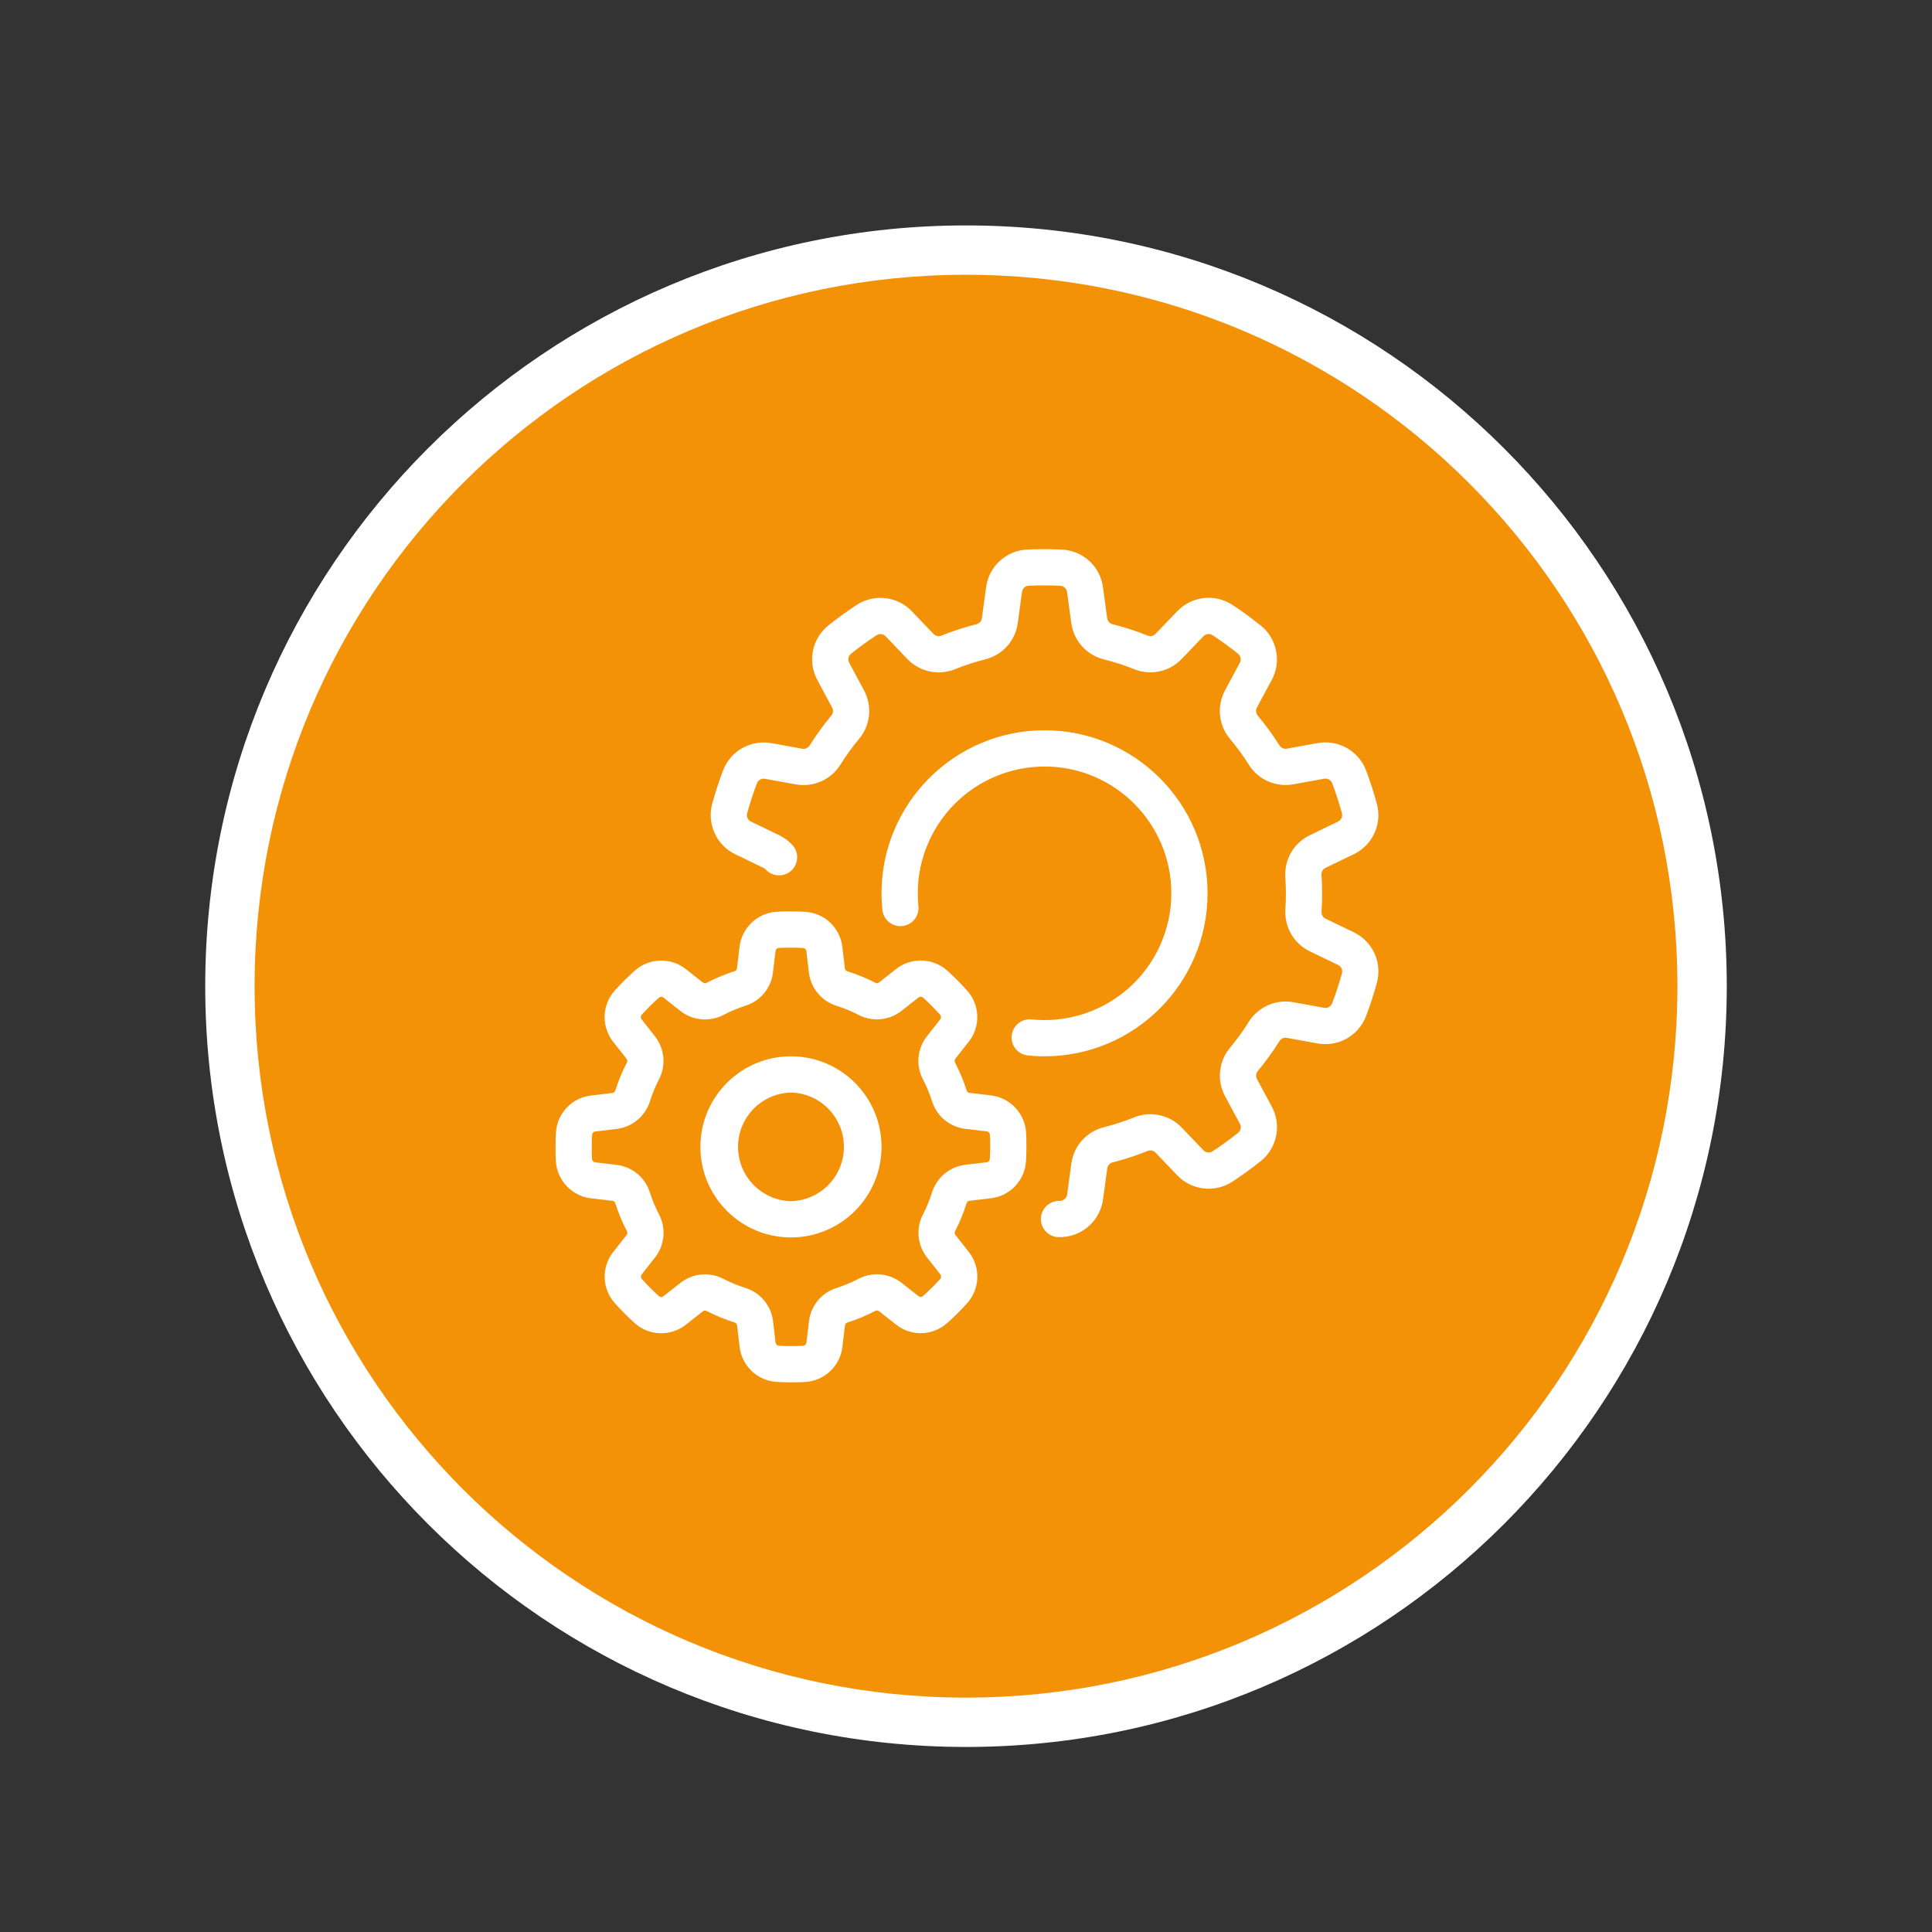
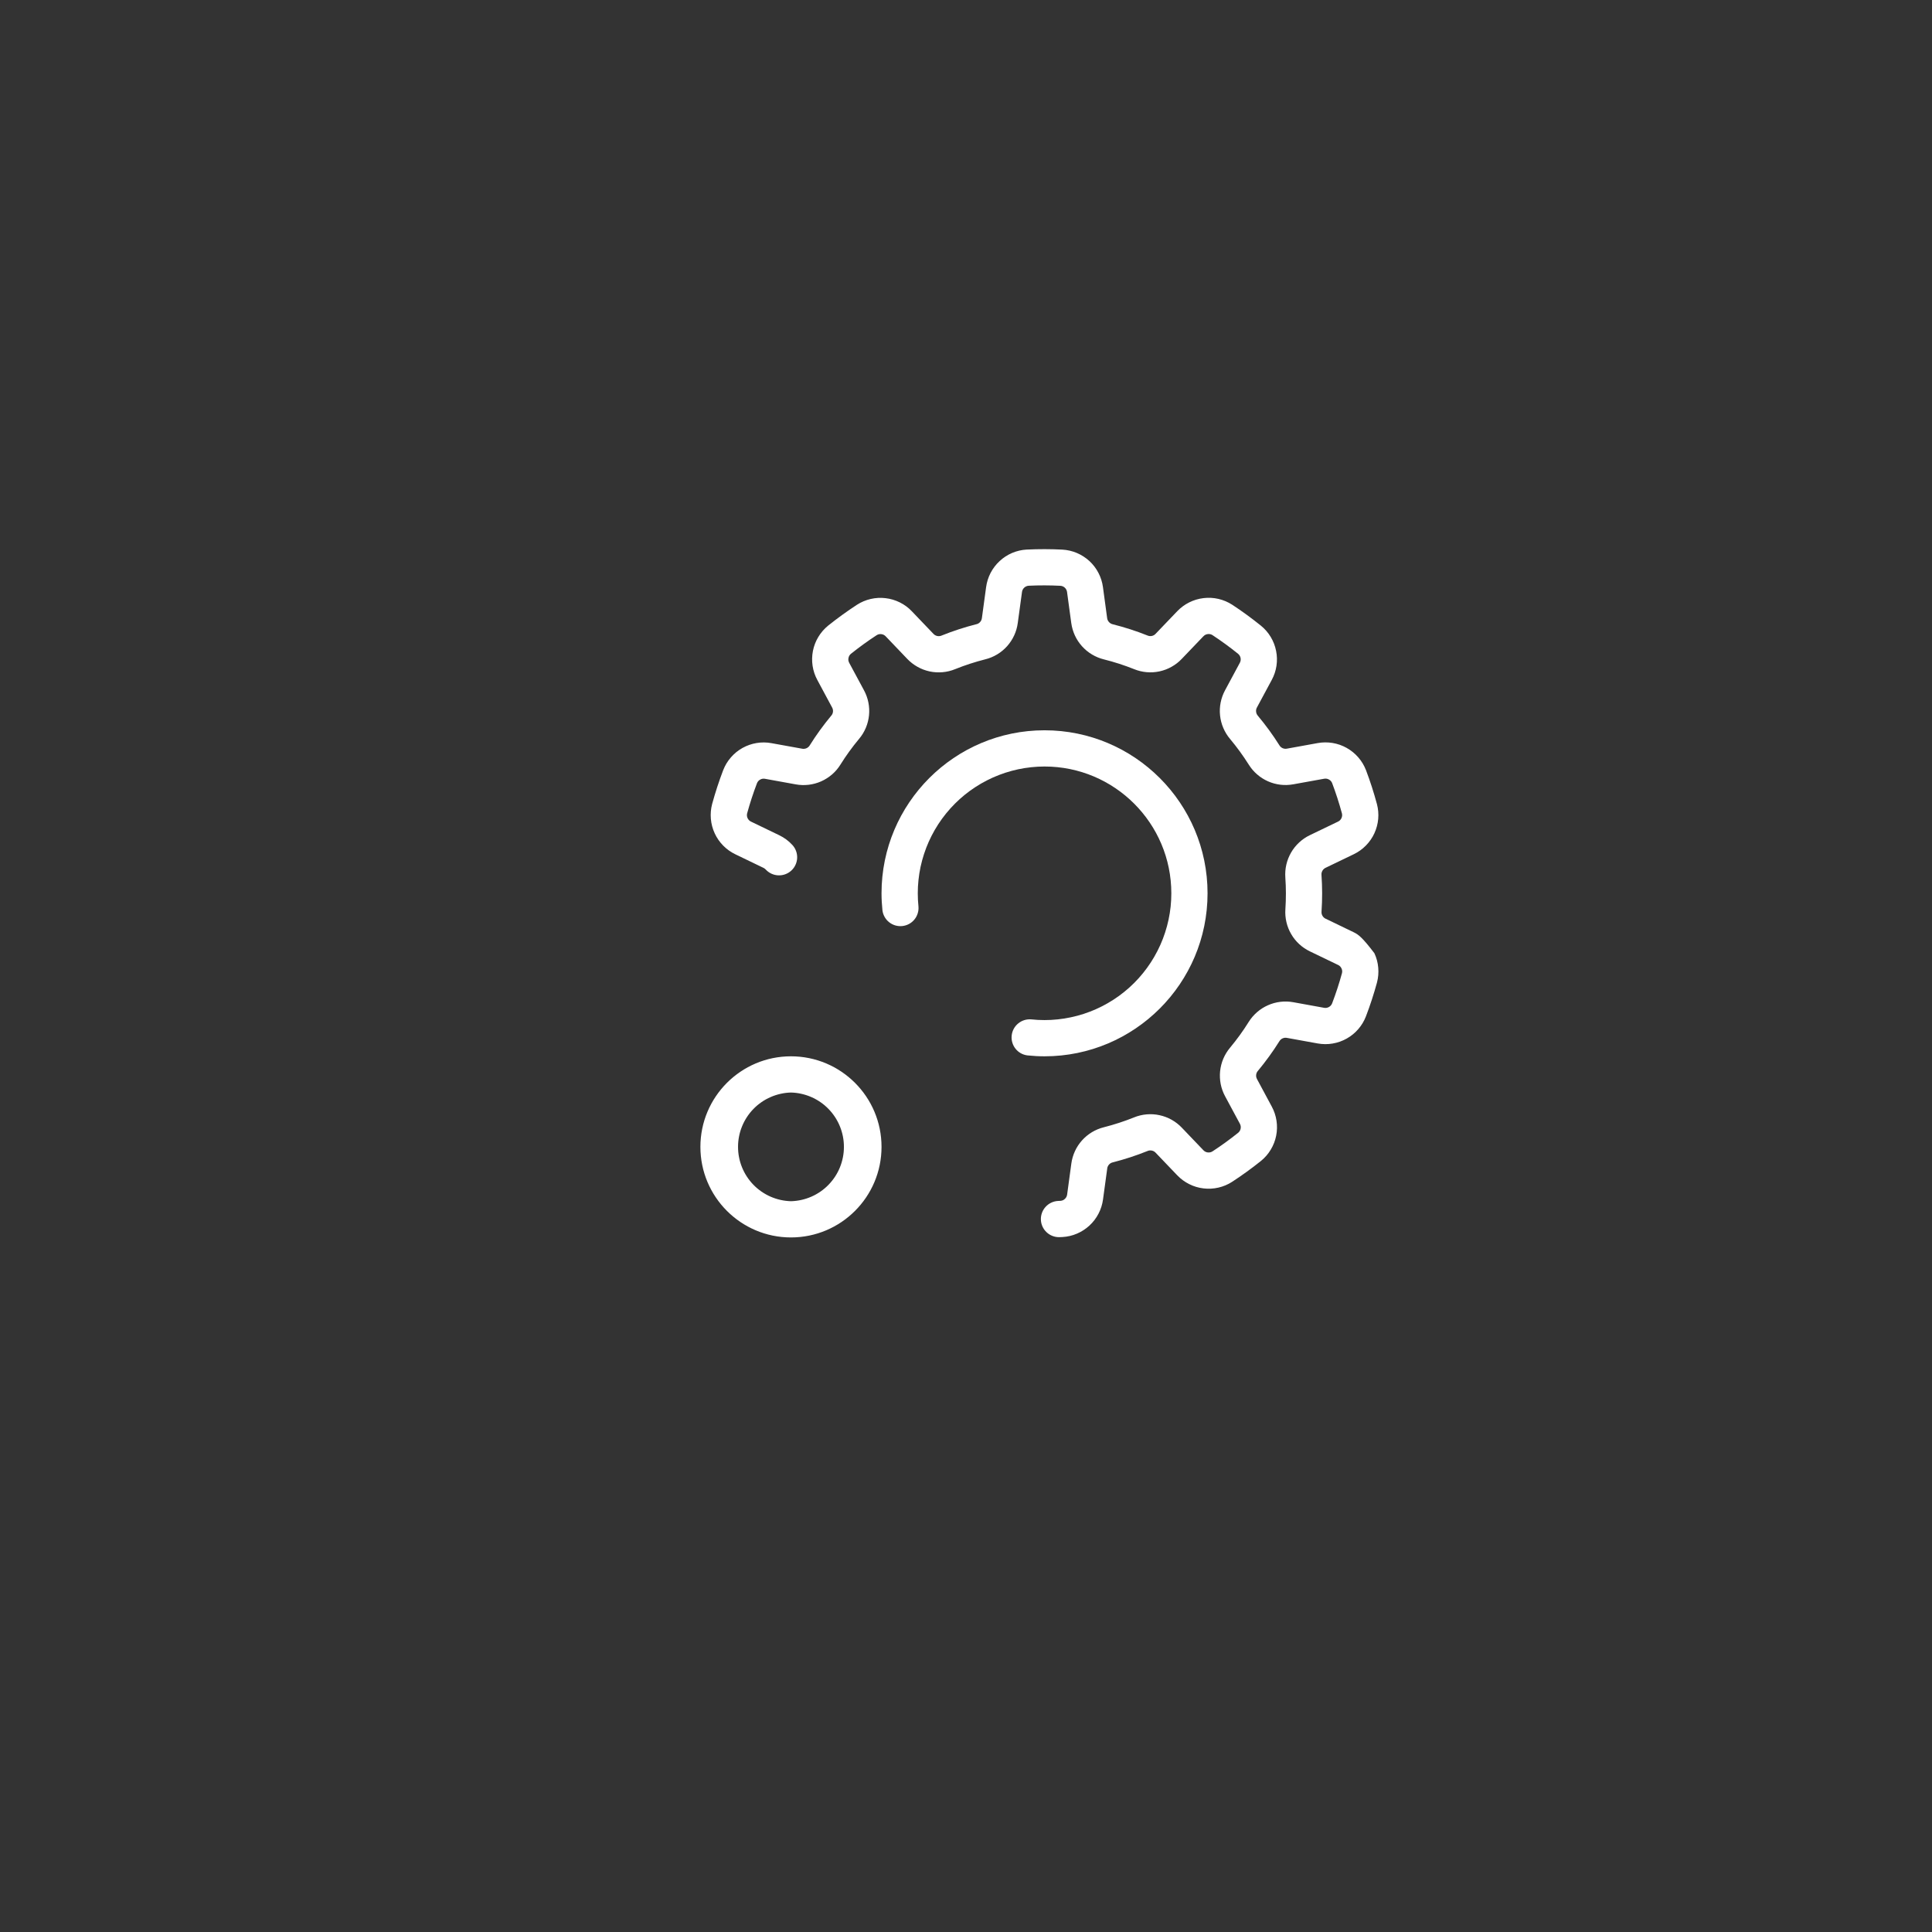
<svg xmlns="http://www.w3.org/2000/svg" width="400" zoomAndPan="magnify" viewBox="0 0 300 300" height="400" preserveAspectRatio="xMidYMid meet" version="1.2">
  <rect x="0" y="0" width="300" height="300" fill="#333333" stroke="none" />
  <defs>
    <clipPath id="1fc8122c1b">
-       <path d="M 31.867 35.004 L 268.133 35.004 L 268.133 271.266 L 31.867 271.266 Z M 31.867 35.004 " />
-     </clipPath>
+       </clipPath>
    <clipPath id="ff490d2a81">
      <path d="M 150 35.004 C 84.758 35.004 31.867 87.891 31.867 153.133 C 31.867 218.379 84.758 271.266 150 271.266 C 215.242 271.266 268.133 218.379 268.133 153.133 C 268.133 87.891 215.242 35.004 150 35.004 Z M 150 35.004 " />
    </clipPath>
    <clipPath id="45b34333d0">
      <path d="M 39.531 42.664 L 260.469 42.664 L 260.469 263.605 L 39.531 263.605 Z M 39.531 42.664 " />
    </clipPath>
    <clipPath id="df16d6be3a">
      <path d="M 150 42.664 C 88.988 42.664 39.531 92.125 39.531 153.133 C 39.531 214.145 88.988 263.605 150 263.605 C 211.012 263.605 260.469 214.145 260.469 153.133 C 260.469 92.125 211.012 42.664 150 42.664 Z M 150 42.664 " />
    </clipPath>
  </defs>
  <g id="2ff82d1730">
    <g clip-rule="nonzero" clip-path="url(#1fc8122c1b)">
      <g clip-rule="nonzero" clip-path="url(#ff490d2a81)">
        <path style=" stroke:none;fill-rule:nonzero;fill:#ffffff;fill-opacity:1;" d="M 31.867 35.004 L 268.133 35.004 L 268.133 271.266 L 31.867 271.266 Z M 31.867 35.004 " />
      </g>
    </g>
    <g clip-rule="nonzero" clip-path="url(#45b34333d0)">
      <g clip-rule="nonzero" clip-path="url(#df16d6be3a)">
-         <path style=" stroke:none;fill-rule:nonzero;fill:#f39207;fill-opacity:1;" d="M 39.531 42.664 L 260.469 42.664 L 260.469 263.605 L 39.531 263.605 Z M 39.531 42.664 " />
-       </g>
+         </g>
    </g>
-     <path style=" stroke:none;fill-rule:evenodd;fill:#ffffff;fill-opacity:1;" d="M 114.832 147.047 L 114.438 150.344 C 114.414 150.594 114.281 150.75 114.039 150.812 C 112.555 151.289 111.117 151.887 109.734 152.609 C 109.52 152.719 109.316 152.699 109.125 152.551 C 108.312 151.91 107.348 151.141 106.492 150.477 C 105.926 150.031 105.305 149.695 104.621 149.469 C 103.938 149.242 103.234 149.141 102.516 149.16 C 101.797 149.176 101.102 149.316 100.434 149.578 C 99.762 149.84 99.156 150.211 98.613 150.684 L 98.605 150.695 C 97.488 151.68 96.434 152.73 95.441 153.836 L 95.41 153.871 C 94.934 154.414 94.566 155.023 94.305 155.699 C 94.043 156.375 93.902 157.074 93.887 157.797 C 93.867 158.52 93.977 159.223 94.207 159.91 C 94.438 160.598 94.777 161.223 95.227 161.789 L 97.277 164.395 C 97.434 164.59 97.449 164.797 97.328 165.012 C 96.613 166.398 96.023 167.836 95.555 169.324 L 95.551 169.324 C 95.48 169.559 95.324 169.688 95.082 169.715 C 93.973 169.84 92.863 169.973 91.754 170.113 C 91.039 170.195 90.363 170.398 89.719 170.723 C 89.074 171.043 88.508 171.465 88.012 171.988 C 87.516 172.508 87.125 173.102 86.836 173.758 C 86.547 174.418 86.379 175.105 86.328 175.824 L 86.328 175.844 C 86.238 177.344 86.234 178.844 86.316 180.348 C 86.363 181.066 86.535 181.762 86.828 182.422 C 87.117 183.086 87.516 183.676 88.016 184.199 C 88.516 184.723 89.086 185.148 89.734 185.469 C 90.383 185.789 91.066 185.992 91.785 186.074 L 95.082 186.469 C 95.332 186.496 95.484 186.629 95.551 186.867 C 96.027 188.355 96.625 189.789 97.348 191.172 C 97.457 191.387 97.438 191.59 97.289 191.781 C 96.645 192.594 95.879 193.559 95.215 194.414 C 94.77 194.98 94.434 195.605 94.207 196.285 C 93.98 196.969 93.879 197.672 93.895 198.391 C 93.914 199.109 94.055 199.805 94.316 200.473 C 94.578 201.145 94.945 201.75 95.418 202.293 L 95.43 202.305 C 96.414 203.418 97.469 204.473 98.574 205.469 L 98.605 205.5 C 100.855 207.461 104.188 207.539 106.527 205.68 L 109.133 203.629 C 109.328 203.473 109.535 203.457 109.75 203.582 C 111.137 204.293 112.574 204.887 114.062 205.352 L 114.062 205.355 C 114.273 205.418 114.426 205.605 114.453 205.824 C 114.57 206.855 114.715 208.078 114.848 209.152 C 114.934 209.867 115.137 210.547 115.461 211.191 C 115.785 211.836 116.207 212.406 116.73 212.902 C 117.254 213.398 117.848 213.793 118.508 214.078 C 119.172 214.367 119.859 214.535 120.582 214.578 C 122.062 214.668 123.551 214.668 125.035 214.594 L 125.082 214.59 C 125.805 214.543 126.496 214.371 127.16 214.082 C 127.82 213.789 128.414 213.395 128.938 212.895 C 129.461 212.395 129.883 211.82 130.207 211.172 C 130.527 210.523 130.73 209.84 130.812 209.121 L 131.207 205.824 C 131.23 205.578 131.363 205.422 131.605 205.359 C 133.09 204.883 134.527 204.281 135.91 203.559 C 136.125 203.449 136.328 203.469 136.52 203.621 C 137.332 204.262 138.297 205.027 139.152 205.691 C 139.719 206.137 140.34 206.473 141.023 206.699 C 141.707 206.926 142.406 207.031 143.129 207.012 C 143.848 206.992 144.543 206.852 145.211 206.59 C 145.883 206.328 146.488 205.961 147.027 205.488 L 147.039 205.477 C 148.152 204.492 149.207 203.441 150.203 202.336 L 150.234 202.301 C 152.199 200.051 152.273 196.719 150.418 194.379 L 148.363 191.773 C 148.211 191.578 148.195 191.375 148.316 191.156 C 149.031 189.77 149.621 188.332 150.09 186.848 L 150.094 186.848 C 150.164 186.613 150.32 186.484 150.562 186.453 C 151.672 186.328 152.781 186.195 153.891 186.059 C 154.602 185.973 155.281 185.77 155.926 185.449 C 156.566 185.125 157.137 184.703 157.633 184.184 C 158.129 183.66 158.52 183.07 158.809 182.41 C 159.098 181.754 159.266 181.062 159.312 180.348 L 159.316 180.328 C 159.406 178.844 159.406 177.355 159.332 175.871 L 159.328 175.824 C 159.281 175.102 159.109 174.41 158.816 173.746 C 158.527 173.086 158.129 172.492 157.629 171.969 C 157.129 171.445 156.555 171.023 155.91 170.699 C 155.262 170.379 154.578 170.176 153.859 170.094 L 150.562 169.699 C 150.312 169.676 150.16 169.543 150.094 169.301 C 149.617 167.816 149.02 166.383 148.297 165 C 148.188 164.781 148.207 164.578 148.355 164.387 C 148.996 163.574 149.766 162.609 150.43 161.754 C 150.875 161.191 151.211 160.566 151.438 159.883 C 151.664 159.199 151.766 158.5 151.75 157.781 C 151.73 157.059 151.59 156.367 151.328 155.695 C 151.066 155.023 150.699 154.418 150.223 153.879 L 150.215 153.867 C 149.227 152.754 148.18 151.699 147.07 150.703 L 147.039 150.672 C 146.492 150.195 145.883 149.828 145.207 149.566 C 144.531 149.305 143.836 149.164 143.109 149.148 C 142.387 149.133 141.684 149.238 140.996 149.469 C 140.312 149.699 139.684 150.039 139.117 150.488 L 136.512 152.543 C 136.316 152.699 136.109 152.715 135.895 152.59 C 134.508 151.875 133.07 151.285 131.582 150.816 C 131.352 150.742 131.219 150.586 131.191 150.344 C 131.066 149.234 130.934 148.125 130.797 147.02 C 130.711 146.305 130.508 145.625 130.184 144.98 C 129.863 144.34 129.441 143.77 128.918 143.273 C 128.398 142.777 127.809 142.387 127.148 142.098 C 126.488 141.809 125.801 141.641 125.082 141.594 L 125.062 141.59 C 123.578 141.504 122.094 141.496 120.609 141.574 L 120.562 141.578 C 119.84 141.629 119.148 141.797 118.484 142.09 C 117.824 142.383 117.23 142.777 116.707 143.277 C 116.184 143.777 115.762 144.352 115.438 145 C 115.117 145.648 114.914 146.328 114.832 147.051 Z M 120.422 147.691 L 120.422 147.688 C 120.434 147.559 120.488 147.449 120.578 147.359 C 120.668 147.266 120.773 147.215 120.902 147.195 C 122.188 147.129 123.445 147.129 124.703 147.203 C 124.969 147.223 125.184 147.43 125.211 147.691 L 125.605 150.996 C 125.672 151.59 125.824 152.16 126.059 152.711 C 126.293 153.262 126.602 153.766 126.984 154.227 C 127.367 154.688 127.805 155.082 128.301 155.418 C 128.797 155.75 129.332 156.004 129.902 156.184 C 131.078 156.555 132.227 157.031 133.328 157.598 C 135.465 158.711 138.078 158.469 139.984 156.965 C 140.805 156.332 141.77 155.566 142.617 154.895 L 142.621 154.895 C 142.719 154.812 142.832 154.773 142.961 154.77 C 143.09 154.77 143.203 154.809 143.305 154.883 C 144.262 155.746 145.152 156.637 145.988 157.582 C 146.074 157.68 146.121 157.797 146.121 157.93 C 146.125 158.062 146.086 158.18 146.004 158.281 L 143.945 160.895 C 143.574 161.363 143.277 161.875 143.055 162.43 C 142.832 162.984 142.691 163.559 142.637 164.156 C 142.578 164.75 142.609 165.34 142.723 165.93 C 142.84 166.516 143.035 167.074 143.312 167.602 C 143.887 168.699 144.359 169.848 144.738 171.027 C 144.918 171.59 145.172 172.121 145.504 172.613 C 145.836 173.102 146.23 173.539 146.688 173.914 C 147.145 174.293 147.645 174.598 148.191 174.832 C 148.738 175.066 149.305 175.219 149.891 175.285 C 150.918 175.418 152.141 175.559 153.215 175.684 L 153.219 175.684 C 153.348 175.699 153.457 175.75 153.547 175.84 C 153.641 175.93 153.695 176.035 153.711 176.164 C 153.777 177.449 153.777 178.711 153.703 179.965 C 153.695 180.098 153.645 180.211 153.551 180.309 C 153.461 180.402 153.348 180.461 153.215 180.477 L 149.91 180.867 C 149.316 180.938 148.746 181.086 148.195 181.324 C 147.648 181.559 147.141 181.867 146.68 182.246 C 146.223 182.629 145.824 183.066 145.492 183.562 C 145.156 184.059 144.902 184.594 144.723 185.164 C 144.348 186.348 143.879 187.488 143.312 188.594 C 143.039 189.117 142.844 189.672 142.73 190.254 C 142.617 190.836 142.59 191.422 142.645 192.012 C 142.703 192.602 142.84 193.172 143.059 193.723 C 143.281 194.273 143.574 194.781 143.941 195.246 C 144.625 196.129 145.316 197.008 146.016 197.883 C 146.094 197.98 146.137 198.098 146.137 198.223 C 146.137 198.352 146.102 198.465 146.023 198.566 C 145.16 199.523 144.27 200.418 143.324 201.25 C 143.227 201.34 143.109 201.383 142.977 201.387 C 142.844 201.387 142.727 201.348 142.625 201.266 L 140.012 199.211 C 139.543 198.84 139.031 198.539 138.477 198.316 C 137.922 198.094 137.348 197.953 136.754 197.898 C 136.156 197.844 135.566 197.871 134.98 197.988 C 134.391 198.102 133.832 198.301 133.305 198.578 C 132.207 199.148 131.059 199.621 129.883 200.004 C 129.316 200.18 128.789 200.438 128.297 200.77 C 127.805 201.098 127.367 201.492 126.992 201.949 C 126.613 202.406 126.309 202.91 126.074 203.453 C 125.84 204 125.691 204.566 125.621 205.156 C 125.488 206.184 125.348 207.406 125.223 208.48 C 125.211 208.609 125.156 208.719 125.066 208.812 C 124.977 208.902 124.871 208.957 124.742 208.973 C 123.457 209.043 122.199 209.043 120.941 208.965 C 120.809 208.957 120.695 208.906 120.598 208.812 C 120.504 208.723 120.445 208.609 120.43 208.48 L 120.039 205.176 C 119.973 204.582 119.82 204.008 119.586 203.461 C 119.348 202.91 119.043 202.406 118.66 201.945 C 118.277 201.484 117.84 201.086 117.344 200.754 C 116.848 200.422 116.312 200.164 115.742 199.984 C 114.559 199.613 113.418 199.141 112.316 198.574 C 111.789 198.301 111.234 198.109 110.652 197.996 C 110.07 197.883 109.484 197.852 108.895 197.91 C 108.305 197.965 107.734 198.102 107.184 198.324 C 106.633 198.543 106.125 198.836 105.66 199.203 C 104.84 199.836 103.875 200.602 103.027 201.273 L 103.023 201.277 C 102.926 201.355 102.812 201.398 102.684 201.398 C 102.555 201.402 102.441 201.363 102.34 201.285 C 101.395 200.438 100.5 199.539 99.656 198.59 C 99.57 198.488 99.523 198.371 99.52 198.242 C 99.52 198.109 99.559 197.992 99.641 197.887 L 101.699 195.273 C 103.215 193.359 103.465 190.73 102.332 188.566 C 101.758 187.465 101.285 186.324 100.902 185.145 C 100.727 184.578 100.469 184.051 100.141 183.559 C 99.809 183.066 99.414 182.633 98.957 182.254 C 98.5 181.875 98 181.57 97.453 181.336 C 96.906 181.105 96.34 180.953 95.75 180.883 C 94.727 180.75 93.5 180.609 92.426 180.488 C 92.297 180.473 92.188 180.418 92.098 180.332 C 92.004 180.242 91.949 180.133 91.934 180.004 C 91.863 178.719 91.863 177.461 91.941 176.203 C 91.949 176.07 92 175.957 92.094 175.863 C 92.184 175.766 92.297 175.711 92.426 175.695 L 95.73 175.305 C 96.324 175.234 96.898 175.082 97.449 174.848 C 97.996 174.613 98.504 174.305 98.961 173.922 C 99.422 173.543 99.82 173.102 100.152 172.605 C 100.488 172.109 100.742 171.578 100.922 171.004 C 101.293 169.828 101.77 168.68 102.332 167.578 C 102.605 167.051 102.801 166.496 102.914 165.914 C 103.023 165.332 103.055 164.746 103 164.156 C 102.941 163.566 102.805 162.996 102.582 162.445 C 102.363 161.898 102.07 161.387 101.703 160.922 C 101.02 160.039 100.328 159.164 99.633 158.289 L 99.629 158.289 C 99.551 158.188 99.508 158.074 99.508 157.945 C 99.508 157.816 99.543 157.703 99.621 157.602 C 100.48 156.645 101.375 155.754 102.32 154.918 C 102.418 154.832 102.535 154.785 102.668 154.785 C 102.797 154.781 102.918 154.82 103.02 154.902 L 105.633 156.961 C 107.547 158.48 110.176 158.727 112.34 157.594 C 113.438 157.023 114.586 156.547 115.762 156.168 C 116.328 155.988 116.855 155.734 117.348 155.402 C 117.84 155.07 118.273 154.676 118.652 154.219 C 119.031 153.762 119.336 153.262 119.57 152.715 C 119.805 152.172 119.953 151.605 120.023 151.016 C 120.156 149.988 120.297 148.766 120.422 147.691 Z M 120.422 147.691 " />
    <path style=" stroke:none;fill-rule:evenodd;fill:#ffffff;fill-opacity:1;" d="M 159.555 163.883 C 160.422 163.973 161.305 164.023 162.195 164.023 C 176.168 164.023 187.508 152.68 187.508 138.711 C 187.508 124.738 176.168 113.398 162.195 113.398 C 148.227 113.398 136.883 124.738 136.883 138.711 C 136.883 139.598 136.934 140.477 137.023 141.344 C 137.066 141.707 137.18 142.051 137.359 142.371 C 137.539 142.695 137.773 142.969 138.062 143.199 C 138.348 143.43 138.672 143.594 139.023 143.699 C 139.379 143.801 139.738 143.836 140.105 143.797 C 140.469 143.758 140.816 143.652 141.141 143.48 C 141.465 143.305 141.746 143.078 141.98 142.793 C 142.215 142.512 142.387 142.191 142.496 141.84 C 142.609 141.488 142.648 141.129 142.617 140.762 C 142.547 140.078 142.512 139.395 142.512 138.707 C 142.512 138.02 142.547 137.332 142.621 136.648 C 142.691 135.965 142.801 135.285 142.941 134.613 C 143.086 133.941 143.266 133.277 143.477 132.625 C 143.691 131.969 143.938 131.328 144.215 130.703 C 144.496 130.074 144.809 129.461 145.152 128.867 C 145.496 128.27 145.871 127.695 146.273 127.141 C 146.68 126.582 147.113 126.051 147.57 125.539 C 148.031 125.027 148.52 124.543 149.027 124.082 C 149.539 123.621 150.074 123.188 150.629 122.785 C 151.188 122.383 151.762 122.008 152.355 121.664 C 152.953 121.32 153.566 121.008 154.191 120.727 C 154.82 120.449 155.461 120.203 156.117 119.988 C 156.77 119.777 157.434 119.598 158.105 119.453 C 158.777 119.312 159.457 119.203 160.141 119.133 C 160.824 119.059 161.508 119.023 162.195 119.023 C 173.066 119.023 181.883 127.844 181.883 138.711 C 181.883 139.398 181.848 140.082 181.777 140.77 C 181.703 141.453 181.598 142.129 181.453 142.805 C 181.309 143.477 181.133 144.141 180.918 144.793 C 180.707 145.449 180.461 146.09 180.18 146.719 C 179.898 147.344 179.59 147.957 179.242 148.555 C 178.898 149.148 178.527 149.727 178.121 150.281 C 177.719 150.836 177.285 151.371 176.824 151.883 C 176.363 152.395 175.879 152.879 175.367 153.34 C 174.855 153.801 174.32 154.23 173.766 154.637 C 173.207 155.039 172.633 155.414 172.035 155.758 C 171.441 156.102 170.828 156.414 170.199 156.695 C 169.574 156.973 168.93 157.219 168.277 157.434 C 167.621 157.645 166.961 157.824 166.285 157.965 C 165.613 158.109 164.934 158.219 164.25 158.289 C 163.566 158.363 162.883 158.398 162.195 158.398 C 161.504 158.398 160.82 158.363 160.137 158.289 C 159.77 158.258 159.406 158.297 159.055 158.406 C 158.703 158.516 158.383 158.688 158.102 158.922 C 157.816 159.156 157.586 159.438 157.41 159.762 C 157.238 160.086 157.129 160.434 157.094 160.801 C 157.055 161.168 157.086 161.527 157.191 161.883 C 157.293 162.238 157.461 162.559 157.691 162.848 C 157.922 163.137 158.199 163.371 158.52 163.551 C 158.844 163.73 159.188 163.84 159.555 163.883 Z M 159.555 163.883 " />
-     <path style=" stroke:none;fill-rule:evenodd;fill:#ffffff;fill-opacity:1;" d="M 123.047 131.215 C 122.461 130.574 121.777 130.07 120.992 129.691 C 119.676 129.051 118.016 128.254 116.621 127.582 C 116.383 127.469 116.207 127.293 116.09 127.055 C 115.977 126.816 115.953 126.566 116.012 126.309 C 116.445 124.723 116.957 123.16 117.543 121.621 C 117.641 121.371 117.809 121.184 118.039 121.055 C 118.273 120.922 118.523 120.883 118.785 120.93 L 123.566 121.797 C 124.23 121.918 124.898 121.938 125.574 121.859 C 126.246 121.777 126.891 121.602 127.512 121.328 C 128.129 121.051 128.695 120.691 129.207 120.25 C 129.719 119.805 130.152 119.293 130.508 118.719 C 131.375 117.328 132.344 115.992 133.398 114.73 C 135.172 112.625 135.477 109.633 134.164 107.195 C 133.473 105.898 132.598 104.277 131.863 102.922 L 131.863 102.918 C 131.738 102.684 131.699 102.438 131.75 102.18 C 131.797 101.918 131.922 101.703 132.121 101.531 C 133.418 100.496 134.746 99.531 136.117 98.637 C 136.34 98.492 136.586 98.438 136.852 98.469 C 137.117 98.5 137.34 98.613 137.527 98.805 L 140.883 102.316 C 141.352 102.805 141.883 103.215 142.473 103.547 C 143.062 103.879 143.691 104.113 144.352 104.258 C 145.016 104.398 145.684 104.438 146.359 104.379 C 147.035 104.32 147.684 104.164 148.312 103.906 C 149.832 103.293 151.398 102.785 152.992 102.379 C 153.648 102.219 154.266 101.961 154.844 101.613 C 155.422 101.266 155.934 100.84 156.387 100.336 C 156.836 99.832 157.199 99.273 157.484 98.66 C 157.766 98.047 157.949 97.406 158.039 96.734 C 158.246 95.281 158.488 93.457 158.695 91.926 C 158.73 91.66 158.844 91.441 159.035 91.258 C 159.227 91.078 159.457 90.977 159.719 90.953 C 161.363 90.875 163.008 90.879 164.652 90.961 C 165.188 90.992 165.621 91.398 165.691 91.926 L 166.344 96.738 C 166.438 97.41 166.625 98.055 166.906 98.668 C 167.191 99.285 167.559 99.844 168.012 100.348 C 168.465 100.852 168.98 101.277 169.562 101.625 C 170.141 101.973 170.762 102.23 171.418 102.391 C 173.012 102.789 174.578 103.297 176.105 103.906 C 176.73 104.16 177.379 104.316 178.051 104.375 C 178.727 104.434 179.391 104.391 180.051 104.25 C 180.711 104.105 181.336 103.871 181.922 103.539 C 182.512 103.207 183.039 102.801 183.504 102.309 C 184.527 101.254 185.797 99.918 186.863 98.801 L 186.867 98.801 C 187.047 98.609 187.27 98.496 187.531 98.461 C 187.793 98.426 188.039 98.477 188.262 98.613 C 189.648 99.527 190.973 100.492 192.25 101.523 C 192.66 101.859 192.777 102.445 192.523 102.914 L 190.223 107.191 C 189.902 107.789 189.676 108.418 189.543 109.082 C 189.41 109.746 189.379 110.418 189.449 111.09 C 189.52 111.766 189.688 112.414 189.953 113.035 C 190.219 113.66 190.57 114.23 191.004 114.746 C 192.059 116.004 193.027 117.336 193.906 118.73 C 194.262 119.301 194.695 119.809 195.207 120.25 C 195.719 120.695 196.281 121.051 196.898 121.324 C 197.516 121.598 198.16 121.77 198.832 121.852 C 199.5 121.93 200.168 121.906 200.832 121.785 C 202.277 121.531 204.09 121.199 205.609 120.922 C 205.871 120.875 206.117 120.914 206.348 121.039 C 206.582 121.164 206.75 121.348 206.852 121.594 C 207.438 123.145 207.941 124.707 208.371 126.289 C 208.438 126.547 208.414 126.801 208.301 127.043 C 208.188 127.285 208.012 127.461 207.77 127.578 L 203.395 129.684 C 202.785 129.977 202.23 130.355 201.734 130.816 C 201.238 131.277 200.816 131.797 200.48 132.383 C 200.141 132.973 199.895 133.594 199.742 134.254 C 199.59 134.914 199.539 135.582 199.586 136.258 C 199.703 137.891 199.703 139.539 199.594 141.184 C 199.547 141.855 199.602 142.52 199.754 143.18 C 199.906 143.836 200.152 144.457 200.492 145.039 C 200.828 145.625 201.246 146.145 201.742 146.602 C 202.238 147.059 202.793 147.434 203.398 147.727 C 204.723 148.371 206.383 149.168 207.773 149.836 L 207.777 149.836 C 208.016 149.949 208.191 150.129 208.305 150.367 C 208.418 150.605 208.445 150.852 208.383 151.109 C 207.949 152.699 207.438 154.262 206.852 155.797 C 206.754 156.047 206.59 156.238 206.355 156.367 C 206.121 156.496 205.875 156.539 205.609 156.492 L 200.832 155.625 C 200.168 155.504 199.496 155.48 198.824 155.562 C 198.152 155.641 197.504 155.82 196.887 156.094 C 196.266 156.367 195.703 156.727 195.191 157.172 C 194.68 157.617 194.246 158.125 193.887 158.699 C 193.02 160.094 192.051 161.426 191 162.688 C 190.566 163.207 190.219 163.777 189.953 164.398 C 189.691 165.02 189.527 165.668 189.457 166.34 C 189.391 167.012 189.422 167.676 189.551 168.34 C 189.684 169 189.91 169.629 190.23 170.223 C 190.996 171.652 191.762 173.078 192.531 174.5 C 192.656 174.734 192.695 174.98 192.648 175.242 C 192.598 175.5 192.473 175.715 192.273 175.887 C 190.98 176.922 189.652 177.887 188.281 178.781 C 188.055 178.926 187.809 178.98 187.543 178.949 C 187.277 178.918 187.055 178.805 186.867 178.613 L 183.512 175.105 C 183.043 174.613 182.516 174.203 181.922 173.871 C 181.332 173.543 180.707 173.305 180.043 173.164 C 179.383 173.02 178.711 172.98 178.039 173.039 C 177.363 173.098 176.711 173.258 176.086 173.512 C 174.566 174.125 173 174.633 171.406 175.039 C 170.75 175.203 170.133 175.457 169.555 175.805 C 168.977 176.156 168.461 176.582 168.012 177.082 C 167.562 177.586 167.195 178.145 166.914 178.758 C 166.633 179.371 166.445 180.016 166.355 180.684 C 166.152 182.137 165.906 183.965 165.703 185.492 L 165.703 185.496 C 165.664 185.758 165.551 185.98 165.359 186.16 C 165.168 186.344 164.941 186.445 164.676 186.465 L 164.266 186.484 C 163.898 186.508 163.551 186.598 163.219 186.758 C 162.887 186.918 162.602 187.133 162.355 187.406 C 162.109 187.676 161.922 187.984 161.797 188.328 C 161.672 188.676 161.613 189.031 161.629 189.398 C 161.641 189.762 161.723 190.113 161.875 190.449 C 162.027 190.781 162.234 191.078 162.5 191.328 C 162.766 191.582 163.07 191.777 163.41 191.91 C 163.75 192.043 164.105 192.109 164.473 192.105 L 164.969 192.086 C 165.754 192.043 166.508 191.867 167.23 191.559 C 167.949 191.25 168.598 190.832 169.176 190.297 C 169.75 189.766 170.219 189.148 170.578 188.453 C 170.941 187.758 171.172 187.02 171.277 186.242 C 171.48 184.723 171.723 182.91 171.93 181.449 L 171.93 181.43 C 171.961 181.203 172.055 181.004 172.207 180.832 C 172.359 180.664 172.547 180.551 172.77 180.496 L 172.785 180.492 C 174.629 180.023 176.434 179.434 178.199 178.723 L 178.207 178.719 C 178.422 178.633 178.641 178.613 178.867 178.664 C 179.09 178.711 179.285 178.82 179.441 178.988 C 180.469 180.062 181.738 181.391 182.809 182.508 C 183.352 183.07 183.973 183.527 184.672 183.875 C 185.371 184.227 186.109 184.445 186.887 184.535 C 187.664 184.629 188.434 184.586 189.195 184.41 C 189.957 184.234 190.664 183.938 191.324 183.512 L 191.336 183.504 C 192.883 182.496 194.375 181.414 195.812 180.262 C 196.418 179.766 196.926 179.18 197.328 178.508 C 197.734 177.836 198.012 177.113 198.164 176.344 C 198.316 175.574 198.332 174.801 198.215 174.027 C 198.098 173.25 197.852 172.516 197.48 171.828 C 196.75 170.477 195.883 168.871 195.191 167.566 L 195.184 167.551 C 195.074 167.348 195.031 167.133 195.055 166.906 C 195.078 166.676 195.164 166.477 195.312 166.301 L 195.324 166.289 C 196.539 164.828 197.656 163.289 198.664 161.676 L 198.668 161.672 C 198.789 161.477 198.953 161.332 199.164 161.238 C 199.375 161.145 199.598 161.117 199.824 161.16 C 201.285 161.426 203.094 161.754 204.613 162.027 C 205.387 162.164 206.16 162.172 206.93 162.039 C 207.703 161.91 208.434 161.652 209.113 161.27 C 209.797 160.887 210.395 160.398 210.91 159.805 C 211.422 159.215 211.82 158.551 212.102 157.82 C 212.758 156.109 213.324 154.363 213.809 152.598 L 213.816 152.566 C 214.016 151.809 214.082 151.039 214.012 150.258 C 213.945 149.473 213.746 148.727 213.414 148.016 C 213.086 147.305 212.645 146.668 212.094 146.109 C 211.543 145.551 210.914 145.102 210.207 144.762 C 208.824 144.102 207.176 143.312 205.852 142.66 L 205.836 142.656 C 205.629 142.555 205.469 142.406 205.355 142.211 C 205.238 142.012 205.191 141.797 205.207 141.57 L 205.207 141.551 C 205.332 139.652 205.332 137.754 205.199 135.859 L 205.199 135.848 C 205.18 135.621 205.23 135.406 205.348 135.203 C 205.461 135.004 205.625 134.855 205.832 134.754 C 207.172 134.113 208.832 133.316 210.219 132.641 C 210.922 132.301 211.551 131.852 212.098 131.293 C 212.645 130.738 213.086 130.102 213.414 129.391 C 213.738 128.68 213.938 127.938 214.008 127.156 C 214.074 126.379 214.008 125.609 213.809 124.852 L 213.805 124.84 C 213.328 123.066 212.766 121.324 212.117 119.609 L 212.105 119.578 C 211.82 118.848 211.422 118.188 210.906 117.594 C 210.391 117.004 209.789 116.516 209.105 116.133 C 208.422 115.75 207.691 115.496 206.918 115.367 C 206.145 115.242 205.371 115.246 204.598 115.387 C 203.09 115.664 201.289 115.992 199.836 116.25 L 199.82 116.254 C 199.594 116.293 199.379 116.266 199.168 116.176 C 198.957 116.082 198.793 115.938 198.672 115.742 L 198.664 115.73 C 197.648 114.117 196.531 112.586 195.309 111.129 L 195.305 111.121 C 195.156 110.945 195.07 110.742 195.047 110.512 C 195.02 110.281 195.062 110.066 195.172 109.863 C 195.879 108.559 196.754 106.938 197.48 105.574 C 197.852 104.887 198.094 104.156 198.211 103.383 C 198.324 102.605 198.309 101.836 198.152 101.07 C 198 100.301 197.723 99.582 197.32 98.91 C 196.918 98.242 196.414 97.66 195.805 97.164 L 195.797 97.156 C 194.367 96.004 192.887 94.922 191.355 93.914 L 191.328 93.898 C 190.668 93.473 189.957 93.176 189.191 92.996 C 188.426 92.82 187.656 92.781 186.875 92.875 C 186.098 92.969 185.355 93.191 184.652 93.543 C 183.953 93.895 183.332 94.355 182.789 94.922 C 181.734 96.031 180.473 97.352 179.445 98.414 L 179.434 98.426 C 179.277 98.594 179.086 98.699 178.859 98.75 C 178.637 98.797 178.418 98.777 178.207 98.691 L 178.191 98.684 C 176.426 97.977 174.617 97.395 172.773 96.934 L 172.766 96.93 C 172.543 96.875 172.352 96.762 172.199 96.59 C 172.043 96.418 171.949 96.219 171.918 95.988 C 171.723 94.516 171.477 92.695 171.266 91.164 C 171.16 90.391 170.93 89.656 170.566 88.961 C 170.207 88.266 169.738 87.652 169.164 87.121 C 168.59 86.594 167.941 86.176 167.219 85.867 C 166.5 85.562 165.75 85.391 164.969 85.344 L 164.953 85.344 C 163.121 85.25 161.289 85.25 159.457 85.336 L 159.426 85.336 C 158.645 85.379 157.891 85.555 157.168 85.859 C 156.445 86.168 155.797 86.59 155.223 87.121 C 154.648 87.656 154.18 88.27 153.816 88.965 C 153.457 89.664 153.227 90.402 153.121 91.18 C 152.914 92.699 152.676 94.512 152.469 95.973 L 152.465 95.992 C 152.434 96.219 152.344 96.418 152.191 96.586 C 152.039 96.758 151.852 96.871 151.629 96.926 L 151.609 96.926 C 149.77 97.395 147.961 97.984 146.195 98.695 L 146.191 98.699 C 145.977 98.785 145.758 98.805 145.531 98.758 C 145.305 98.707 145.113 98.598 144.953 98.434 C 143.926 97.359 142.66 96.027 141.586 94.914 C 141.047 94.348 140.426 93.891 139.727 93.543 C 139.023 93.195 138.285 92.973 137.508 92.883 C 136.734 92.789 135.965 92.832 135.199 93.008 C 134.438 93.184 133.73 93.484 133.07 93.906 L 133.059 93.914 C 131.523 94.918 130.039 95.992 128.605 97.137 L 128.582 97.156 C 127.973 97.656 127.469 98.238 127.066 98.91 C 126.66 99.586 126.383 100.305 126.23 101.074 C 126.082 101.844 126.062 102.617 126.18 103.395 C 126.297 104.168 126.543 104.902 126.918 105.594 C 127.645 106.941 128.512 108.547 129.207 109.855 L 129.215 109.871 C 129.324 110.07 129.367 110.285 129.344 110.516 C 129.32 110.742 129.234 110.945 129.086 111.121 L 129.074 111.129 C 127.859 112.594 126.738 114.133 125.734 115.742 L 125.73 115.75 C 125.609 115.945 125.441 116.09 125.23 116.184 C 125.02 116.277 124.801 116.301 124.574 116.262 C 123.113 115.992 121.305 115.664 119.781 115.395 C 119.012 115.254 118.242 115.25 117.469 115.379 C 116.699 115.508 115.973 115.766 115.289 116.145 C 114.605 116.527 114.008 117.016 113.496 117.605 C 112.98 118.195 112.582 118.855 112.301 119.586 L 112.293 119.598 C 111.641 121.312 111.07 123.055 110.586 124.82 L 110.578 124.852 C 110.379 125.613 110.316 126.383 110.383 127.164 C 110.453 127.945 110.652 128.691 110.98 129.402 C 111.309 130.117 111.75 130.75 112.301 131.309 C 112.852 131.867 113.48 132.316 114.188 132.656 C 115.648 133.352 117.105 134.055 118.562 134.766 C 118.688 134.828 118.801 134.91 118.898 135.016 C 119.152 135.289 119.445 135.504 119.785 135.664 C 120.121 135.82 120.477 135.906 120.848 135.922 C 121.223 135.938 121.582 135.883 121.934 135.754 C 122.285 135.629 122.598 135.438 122.871 135.188 C 123.145 134.934 123.363 134.641 123.52 134.301 C 123.676 133.965 123.766 133.609 123.781 133.238 C 123.797 132.863 123.742 132.504 123.613 132.152 C 123.488 131.801 123.297 131.488 123.047 131.215 Z M 122.82 164.023 C 115.059 164.023 108.758 170.324 108.758 178.086 C 108.758 185.848 115.059 192.148 122.82 192.148 C 130.586 192.148 136.883 185.848 136.883 178.086 C 136.883 170.324 130.586 164.023 122.82 164.023 Z M 122.82 169.648 C 123.367 169.66 123.906 169.727 124.438 169.848 C 124.969 169.965 125.484 170.133 125.984 170.352 C 126.484 170.57 126.957 170.832 127.406 171.145 C 127.855 171.453 128.27 171.805 128.648 172.195 C 129.031 172.586 129.367 173.008 129.668 173.465 C 129.965 173.922 130.219 174.402 130.422 174.906 C 130.629 175.41 130.781 175.93 130.887 176.465 C 130.992 177 131.043 177.539 131.043 178.086 C 131.043 178.629 130.992 179.168 130.887 179.703 C 130.781 180.238 130.629 180.758 130.422 181.266 C 130.219 181.77 129.965 182.25 129.668 182.707 C 129.367 183.16 129.031 183.586 128.648 183.977 C 128.27 184.367 127.855 184.715 127.406 185.027 C 126.957 185.336 126.484 185.602 125.984 185.82 C 125.484 186.035 124.969 186.207 124.438 186.324 C 123.906 186.441 123.367 186.508 122.82 186.523 C 122.277 186.508 121.738 186.441 121.207 186.324 C 120.676 186.207 120.16 186.035 119.66 185.82 C 119.16 185.602 118.688 185.336 118.238 185.027 C 117.789 184.715 117.375 184.367 116.996 183.977 C 116.613 183.586 116.277 183.16 115.977 182.707 C 115.68 182.25 115.426 181.77 115.223 181.266 C 115.016 180.758 114.859 180.238 114.758 179.703 C 114.652 179.168 114.602 178.629 114.602 178.086 C 114.602 177.539 114.652 177 114.758 176.465 C 114.859 175.93 115.016 175.41 115.223 174.906 C 115.426 174.402 115.68 173.922 115.977 173.465 C 116.277 173.008 116.613 172.586 116.996 172.195 C 117.375 171.805 117.789 171.453 118.238 171.145 C 118.688 170.832 119.16 170.57 119.66 170.352 C 120.16 170.133 120.676 169.965 121.207 169.848 C 121.738 169.727 122.277 169.66 122.82 169.648 Z M 122.82 169.648 " />
+     <path style=" stroke:none;fill-rule:evenodd;fill:#ffffff;fill-opacity:1;" d="M 123.047 131.215 C 122.461 130.574 121.777 130.07 120.992 129.691 C 119.676 129.051 118.016 128.254 116.621 127.582 C 116.383 127.469 116.207 127.293 116.09 127.055 C 115.977 126.816 115.953 126.566 116.012 126.309 C 116.445 124.723 116.957 123.16 117.543 121.621 C 117.641 121.371 117.809 121.184 118.039 121.055 C 118.273 120.922 118.523 120.883 118.785 120.93 L 123.566 121.797 C 124.23 121.918 124.898 121.938 125.574 121.859 C 126.246 121.777 126.891 121.602 127.512 121.328 C 128.129 121.051 128.695 120.691 129.207 120.25 C 129.719 119.805 130.152 119.293 130.508 118.719 C 131.375 117.328 132.344 115.992 133.398 114.73 C 135.172 112.625 135.477 109.633 134.164 107.195 C 133.473 105.898 132.598 104.277 131.863 102.922 L 131.863 102.918 C 131.738 102.684 131.699 102.438 131.75 102.18 C 131.797 101.918 131.922 101.703 132.121 101.531 C 133.418 100.496 134.746 99.531 136.117 98.637 C 136.34 98.492 136.586 98.438 136.852 98.469 C 137.117 98.5 137.34 98.613 137.527 98.805 L 140.883 102.316 C 141.352 102.805 141.883 103.215 142.473 103.547 C 143.062 103.879 143.691 104.113 144.352 104.258 C 145.016 104.398 145.684 104.438 146.359 104.379 C 147.035 104.32 147.684 104.164 148.312 103.906 C 149.832 103.293 151.398 102.785 152.992 102.379 C 153.648 102.219 154.266 101.961 154.844 101.613 C 155.422 101.266 155.934 100.84 156.387 100.336 C 156.836 99.832 157.199 99.273 157.484 98.66 C 157.766 98.047 157.949 97.406 158.039 96.734 C 158.246 95.281 158.488 93.457 158.695 91.926 C 158.73 91.66 158.844 91.441 159.035 91.258 C 159.227 91.078 159.457 90.977 159.719 90.953 C 161.363 90.875 163.008 90.879 164.652 90.961 C 165.188 90.992 165.621 91.398 165.691 91.926 L 166.344 96.738 C 166.438 97.41 166.625 98.055 166.906 98.668 C 167.191 99.285 167.559 99.844 168.012 100.348 C 168.465 100.852 168.98 101.277 169.562 101.625 C 170.141 101.973 170.762 102.23 171.418 102.391 C 173.012 102.789 174.578 103.297 176.105 103.906 C 176.73 104.16 177.379 104.316 178.051 104.375 C 178.727 104.434 179.391 104.391 180.051 104.25 C 180.711 104.105 181.336 103.871 181.922 103.539 C 182.512 103.207 183.039 102.801 183.504 102.309 C 184.527 101.254 185.797 99.918 186.863 98.801 L 186.867 98.801 C 187.047 98.609 187.27 98.496 187.531 98.461 C 187.793 98.426 188.039 98.477 188.262 98.613 C 189.648 99.527 190.973 100.492 192.25 101.523 C 192.66 101.859 192.777 102.445 192.523 102.914 L 190.223 107.191 C 189.902 107.789 189.676 108.418 189.543 109.082 C 189.41 109.746 189.379 110.418 189.449 111.09 C 189.52 111.766 189.688 112.414 189.953 113.035 C 190.219 113.66 190.57 114.23 191.004 114.746 C 192.059 116.004 193.027 117.336 193.906 118.73 C 194.262 119.301 194.695 119.809 195.207 120.25 C 195.719 120.695 196.281 121.051 196.898 121.324 C 197.516 121.598 198.16 121.77 198.832 121.852 C 199.5 121.93 200.168 121.906 200.832 121.785 C 202.277 121.531 204.09 121.199 205.609 120.922 C 205.871 120.875 206.117 120.914 206.348 121.039 C 206.582 121.164 206.75 121.348 206.852 121.594 C 207.438 123.145 207.941 124.707 208.371 126.289 C 208.438 126.547 208.414 126.801 208.301 127.043 C 208.188 127.285 208.012 127.461 207.77 127.578 L 203.395 129.684 C 202.785 129.977 202.23 130.355 201.734 130.816 C 201.238 131.277 200.816 131.797 200.48 132.383 C 200.141 132.973 199.895 133.594 199.742 134.254 C 199.59 134.914 199.539 135.582 199.586 136.258 C 199.703 137.891 199.703 139.539 199.594 141.184 C 199.547 141.855 199.602 142.52 199.754 143.18 C 199.906 143.836 200.152 144.457 200.492 145.039 C 200.828 145.625 201.246 146.145 201.742 146.602 C 202.238 147.059 202.793 147.434 203.398 147.727 C 204.723 148.371 206.383 149.168 207.773 149.836 L 207.777 149.836 C 208.016 149.949 208.191 150.129 208.305 150.367 C 208.418 150.605 208.445 150.852 208.383 151.109 C 207.949 152.699 207.438 154.262 206.852 155.797 C 206.754 156.047 206.59 156.238 206.355 156.367 C 206.121 156.496 205.875 156.539 205.609 156.492 L 200.832 155.625 C 200.168 155.504 199.496 155.48 198.824 155.562 C 198.152 155.641 197.504 155.82 196.887 156.094 C 196.266 156.367 195.703 156.727 195.191 157.172 C 194.68 157.617 194.246 158.125 193.887 158.699 C 193.02 160.094 192.051 161.426 191 162.688 C 190.566 163.207 190.219 163.777 189.953 164.398 C 189.691 165.02 189.527 165.668 189.457 166.34 C 189.391 167.012 189.422 167.676 189.551 168.34 C 189.684 169 189.91 169.629 190.23 170.223 C 190.996 171.652 191.762 173.078 192.531 174.5 C 192.656 174.734 192.695 174.98 192.648 175.242 C 192.598 175.5 192.473 175.715 192.273 175.887 C 190.98 176.922 189.652 177.887 188.281 178.781 C 188.055 178.926 187.809 178.98 187.543 178.949 C 187.277 178.918 187.055 178.805 186.867 178.613 L 183.512 175.105 C 183.043 174.613 182.516 174.203 181.922 173.871 C 181.332 173.543 180.707 173.305 180.043 173.164 C 179.383 173.02 178.711 172.98 178.039 173.039 C 177.363 173.098 176.711 173.258 176.086 173.512 C 174.566 174.125 173 174.633 171.406 175.039 C 170.75 175.203 170.133 175.457 169.555 175.805 C 168.977 176.156 168.461 176.582 168.012 177.082 C 167.562 177.586 167.195 178.145 166.914 178.758 C 166.633 179.371 166.445 180.016 166.355 180.684 C 166.152 182.137 165.906 183.965 165.703 185.492 L 165.703 185.496 C 165.664 185.758 165.551 185.98 165.359 186.16 C 165.168 186.344 164.941 186.445 164.676 186.465 L 164.266 186.484 C 163.898 186.508 163.551 186.598 163.219 186.758 C 162.887 186.918 162.602 187.133 162.355 187.406 C 162.109 187.676 161.922 187.984 161.797 188.328 C 161.672 188.676 161.613 189.031 161.629 189.398 C 161.641 189.762 161.723 190.113 161.875 190.449 C 162.027 190.781 162.234 191.078 162.5 191.328 C 162.766 191.582 163.07 191.777 163.41 191.91 C 163.75 192.043 164.105 192.109 164.473 192.105 L 164.969 192.086 C 165.754 192.043 166.508 191.867 167.23 191.559 C 167.949 191.25 168.598 190.832 169.176 190.297 C 169.75 189.766 170.219 189.148 170.578 188.453 C 170.941 187.758 171.172 187.02 171.277 186.242 C 171.48 184.723 171.723 182.91 171.93 181.449 L 171.93 181.43 C 171.961 181.203 172.055 181.004 172.207 180.832 C 172.359 180.664 172.547 180.551 172.77 180.496 L 172.785 180.492 C 174.629 180.023 176.434 179.434 178.199 178.723 L 178.207 178.719 C 178.422 178.633 178.641 178.613 178.867 178.664 C 179.09 178.711 179.285 178.82 179.441 178.988 C 180.469 180.062 181.738 181.391 182.809 182.508 C 183.352 183.07 183.973 183.527 184.672 183.875 C 185.371 184.227 186.109 184.445 186.887 184.535 C 187.664 184.629 188.434 184.586 189.195 184.41 C 189.957 184.234 190.664 183.938 191.324 183.512 L 191.336 183.504 C 192.883 182.496 194.375 181.414 195.812 180.262 C 196.418 179.766 196.926 179.18 197.328 178.508 C 197.734 177.836 198.012 177.113 198.164 176.344 C 198.316 175.574 198.332 174.801 198.215 174.027 C 198.098 173.25 197.852 172.516 197.48 171.828 C 196.75 170.477 195.883 168.871 195.191 167.566 L 195.184 167.551 C 195.074 167.348 195.031 167.133 195.055 166.906 C 195.078 166.676 195.164 166.477 195.312 166.301 L 195.324 166.289 C 196.539 164.828 197.656 163.289 198.664 161.676 L 198.668 161.672 C 198.789 161.477 198.953 161.332 199.164 161.238 C 199.375 161.145 199.598 161.117 199.824 161.16 C 201.285 161.426 203.094 161.754 204.613 162.027 C 205.387 162.164 206.16 162.172 206.93 162.039 C 207.703 161.91 208.434 161.652 209.113 161.27 C 209.797 160.887 210.395 160.398 210.91 159.805 C 211.422 159.215 211.82 158.551 212.102 157.82 C 212.758 156.109 213.324 154.363 213.809 152.598 L 213.816 152.566 C 214.016 151.809 214.082 151.039 214.012 150.258 C 213.945 149.473 213.746 148.727 213.414 148.016 C 211.543 145.551 210.914 145.102 210.207 144.762 C 208.824 144.102 207.176 143.312 205.852 142.66 L 205.836 142.656 C 205.629 142.555 205.469 142.406 205.355 142.211 C 205.238 142.012 205.191 141.797 205.207 141.57 L 205.207 141.551 C 205.332 139.652 205.332 137.754 205.199 135.859 L 205.199 135.848 C 205.18 135.621 205.23 135.406 205.348 135.203 C 205.461 135.004 205.625 134.855 205.832 134.754 C 207.172 134.113 208.832 133.316 210.219 132.641 C 210.922 132.301 211.551 131.852 212.098 131.293 C 212.645 130.738 213.086 130.102 213.414 129.391 C 213.738 128.68 213.938 127.938 214.008 127.156 C 214.074 126.379 214.008 125.609 213.809 124.852 L 213.805 124.84 C 213.328 123.066 212.766 121.324 212.117 119.609 L 212.105 119.578 C 211.82 118.848 211.422 118.188 210.906 117.594 C 210.391 117.004 209.789 116.516 209.105 116.133 C 208.422 115.75 207.691 115.496 206.918 115.367 C 206.145 115.242 205.371 115.246 204.598 115.387 C 203.09 115.664 201.289 115.992 199.836 116.25 L 199.82 116.254 C 199.594 116.293 199.379 116.266 199.168 116.176 C 198.957 116.082 198.793 115.938 198.672 115.742 L 198.664 115.73 C 197.648 114.117 196.531 112.586 195.309 111.129 L 195.305 111.121 C 195.156 110.945 195.07 110.742 195.047 110.512 C 195.02 110.281 195.062 110.066 195.172 109.863 C 195.879 108.559 196.754 106.938 197.48 105.574 C 197.852 104.887 198.094 104.156 198.211 103.383 C 198.324 102.605 198.309 101.836 198.152 101.07 C 198 100.301 197.723 99.582 197.32 98.91 C 196.918 98.242 196.414 97.66 195.805 97.164 L 195.797 97.156 C 194.367 96.004 192.887 94.922 191.355 93.914 L 191.328 93.898 C 190.668 93.473 189.957 93.176 189.191 92.996 C 188.426 92.82 187.656 92.781 186.875 92.875 C 186.098 92.969 185.355 93.191 184.652 93.543 C 183.953 93.895 183.332 94.355 182.789 94.922 C 181.734 96.031 180.473 97.352 179.445 98.414 L 179.434 98.426 C 179.277 98.594 179.086 98.699 178.859 98.75 C 178.637 98.797 178.418 98.777 178.207 98.691 L 178.191 98.684 C 176.426 97.977 174.617 97.395 172.773 96.934 L 172.766 96.93 C 172.543 96.875 172.352 96.762 172.199 96.59 C 172.043 96.418 171.949 96.219 171.918 95.988 C 171.723 94.516 171.477 92.695 171.266 91.164 C 171.16 90.391 170.93 89.656 170.566 88.961 C 170.207 88.266 169.738 87.652 169.164 87.121 C 168.59 86.594 167.941 86.176 167.219 85.867 C 166.5 85.562 165.75 85.391 164.969 85.344 L 164.953 85.344 C 163.121 85.25 161.289 85.25 159.457 85.336 L 159.426 85.336 C 158.645 85.379 157.891 85.555 157.168 85.859 C 156.445 86.168 155.797 86.59 155.223 87.121 C 154.648 87.656 154.18 88.27 153.816 88.965 C 153.457 89.664 153.227 90.402 153.121 91.18 C 152.914 92.699 152.676 94.512 152.469 95.973 L 152.465 95.992 C 152.434 96.219 152.344 96.418 152.191 96.586 C 152.039 96.758 151.852 96.871 151.629 96.926 L 151.609 96.926 C 149.77 97.395 147.961 97.984 146.195 98.695 L 146.191 98.699 C 145.977 98.785 145.758 98.805 145.531 98.758 C 145.305 98.707 145.113 98.598 144.953 98.434 C 143.926 97.359 142.66 96.027 141.586 94.914 C 141.047 94.348 140.426 93.891 139.727 93.543 C 139.023 93.195 138.285 92.973 137.508 92.883 C 136.734 92.789 135.965 92.832 135.199 93.008 C 134.438 93.184 133.73 93.484 133.07 93.906 L 133.059 93.914 C 131.523 94.918 130.039 95.992 128.605 97.137 L 128.582 97.156 C 127.973 97.656 127.469 98.238 127.066 98.91 C 126.66 99.586 126.383 100.305 126.23 101.074 C 126.082 101.844 126.062 102.617 126.18 103.395 C 126.297 104.168 126.543 104.902 126.918 105.594 C 127.645 106.941 128.512 108.547 129.207 109.855 L 129.215 109.871 C 129.324 110.07 129.367 110.285 129.344 110.516 C 129.32 110.742 129.234 110.945 129.086 111.121 L 129.074 111.129 C 127.859 112.594 126.738 114.133 125.734 115.742 L 125.73 115.75 C 125.609 115.945 125.441 116.09 125.23 116.184 C 125.02 116.277 124.801 116.301 124.574 116.262 C 123.113 115.992 121.305 115.664 119.781 115.395 C 119.012 115.254 118.242 115.25 117.469 115.379 C 116.699 115.508 115.973 115.766 115.289 116.145 C 114.605 116.527 114.008 117.016 113.496 117.605 C 112.98 118.195 112.582 118.855 112.301 119.586 L 112.293 119.598 C 111.641 121.312 111.07 123.055 110.586 124.82 L 110.578 124.852 C 110.379 125.613 110.316 126.383 110.383 127.164 C 110.453 127.945 110.652 128.691 110.98 129.402 C 111.309 130.117 111.75 130.75 112.301 131.309 C 112.852 131.867 113.48 132.316 114.188 132.656 C 115.648 133.352 117.105 134.055 118.562 134.766 C 118.688 134.828 118.801 134.91 118.898 135.016 C 119.152 135.289 119.445 135.504 119.785 135.664 C 120.121 135.82 120.477 135.906 120.848 135.922 C 121.223 135.938 121.582 135.883 121.934 135.754 C 122.285 135.629 122.598 135.438 122.871 135.188 C 123.145 134.934 123.363 134.641 123.52 134.301 C 123.676 133.965 123.766 133.609 123.781 133.238 C 123.797 132.863 123.742 132.504 123.613 132.152 C 123.488 131.801 123.297 131.488 123.047 131.215 Z M 122.82 164.023 C 115.059 164.023 108.758 170.324 108.758 178.086 C 108.758 185.848 115.059 192.148 122.82 192.148 C 130.586 192.148 136.883 185.848 136.883 178.086 C 136.883 170.324 130.586 164.023 122.82 164.023 Z M 122.82 169.648 C 123.367 169.66 123.906 169.727 124.438 169.848 C 124.969 169.965 125.484 170.133 125.984 170.352 C 126.484 170.57 126.957 170.832 127.406 171.145 C 127.855 171.453 128.27 171.805 128.648 172.195 C 129.031 172.586 129.367 173.008 129.668 173.465 C 129.965 173.922 130.219 174.402 130.422 174.906 C 130.629 175.41 130.781 175.93 130.887 176.465 C 130.992 177 131.043 177.539 131.043 178.086 C 131.043 178.629 130.992 179.168 130.887 179.703 C 130.781 180.238 130.629 180.758 130.422 181.266 C 130.219 181.77 129.965 182.25 129.668 182.707 C 129.367 183.16 129.031 183.586 128.648 183.977 C 128.27 184.367 127.855 184.715 127.406 185.027 C 126.957 185.336 126.484 185.602 125.984 185.82 C 125.484 186.035 124.969 186.207 124.438 186.324 C 123.906 186.441 123.367 186.508 122.82 186.523 C 122.277 186.508 121.738 186.441 121.207 186.324 C 120.676 186.207 120.16 186.035 119.66 185.82 C 119.16 185.602 118.688 185.336 118.238 185.027 C 117.789 184.715 117.375 184.367 116.996 183.977 C 116.613 183.586 116.277 183.16 115.977 182.707 C 115.68 182.25 115.426 181.77 115.223 181.266 C 115.016 180.758 114.859 180.238 114.758 179.703 C 114.652 179.168 114.602 178.629 114.602 178.086 C 114.602 177.539 114.652 177 114.758 176.465 C 114.859 175.93 115.016 175.41 115.223 174.906 C 115.426 174.402 115.68 173.922 115.977 173.465 C 116.277 173.008 116.613 172.586 116.996 172.195 C 117.375 171.805 117.789 171.453 118.238 171.145 C 118.688 170.832 119.16 170.57 119.66 170.352 C 120.16 170.133 120.676 169.965 121.207 169.848 C 121.738 169.727 122.277 169.66 122.82 169.648 Z M 122.82 169.648 " />
  </g>
</svg>